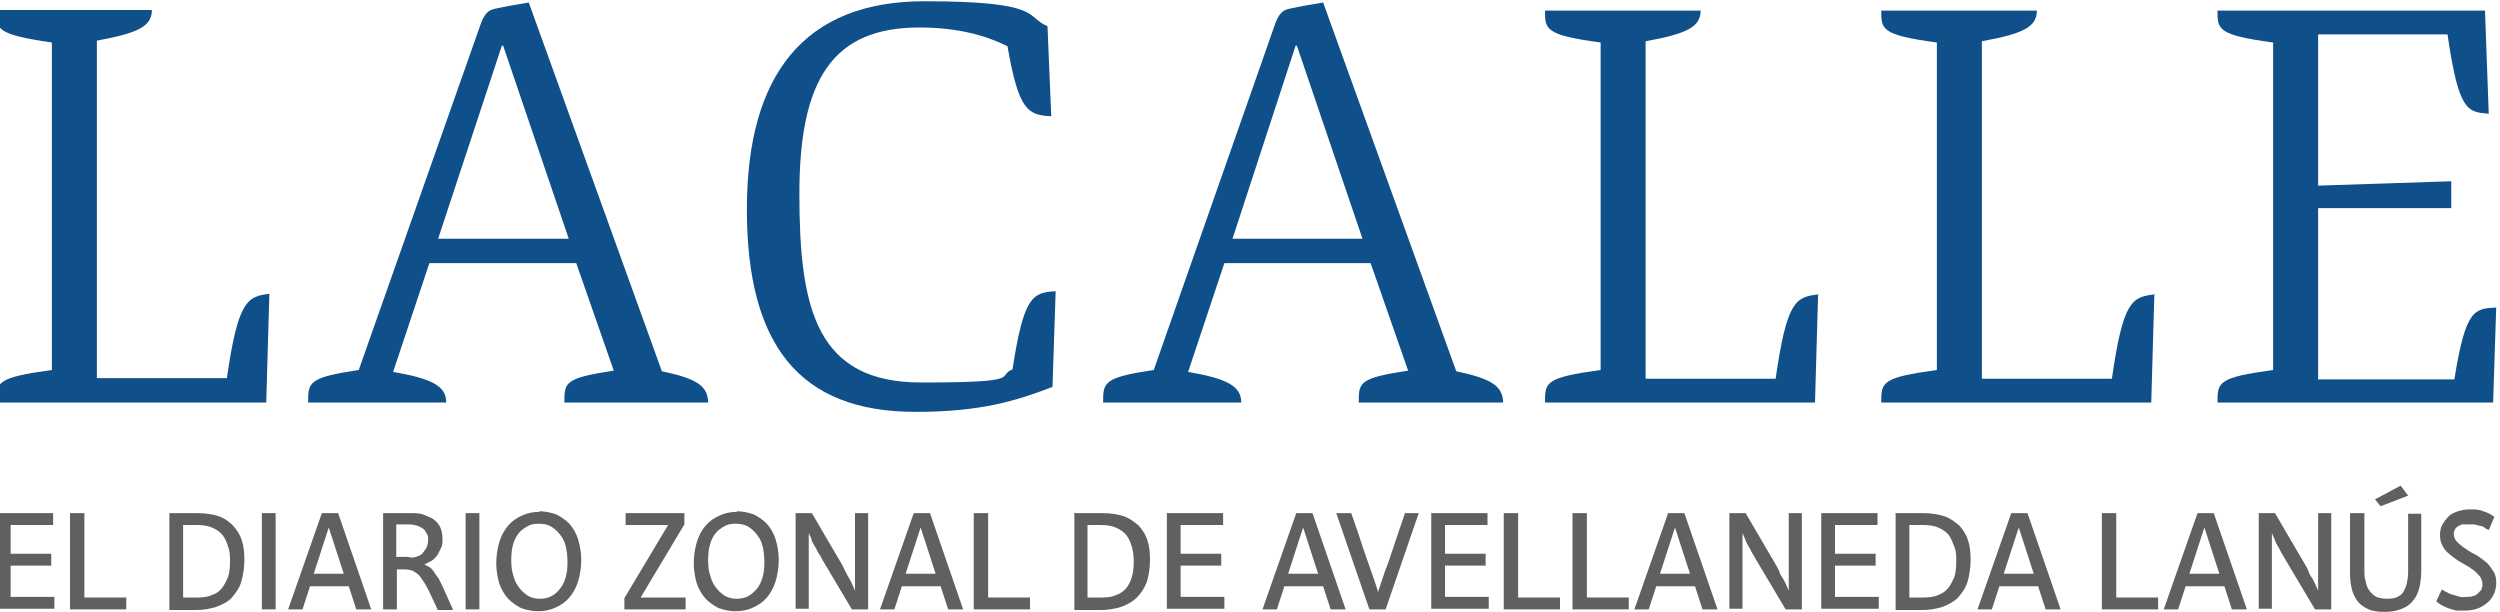
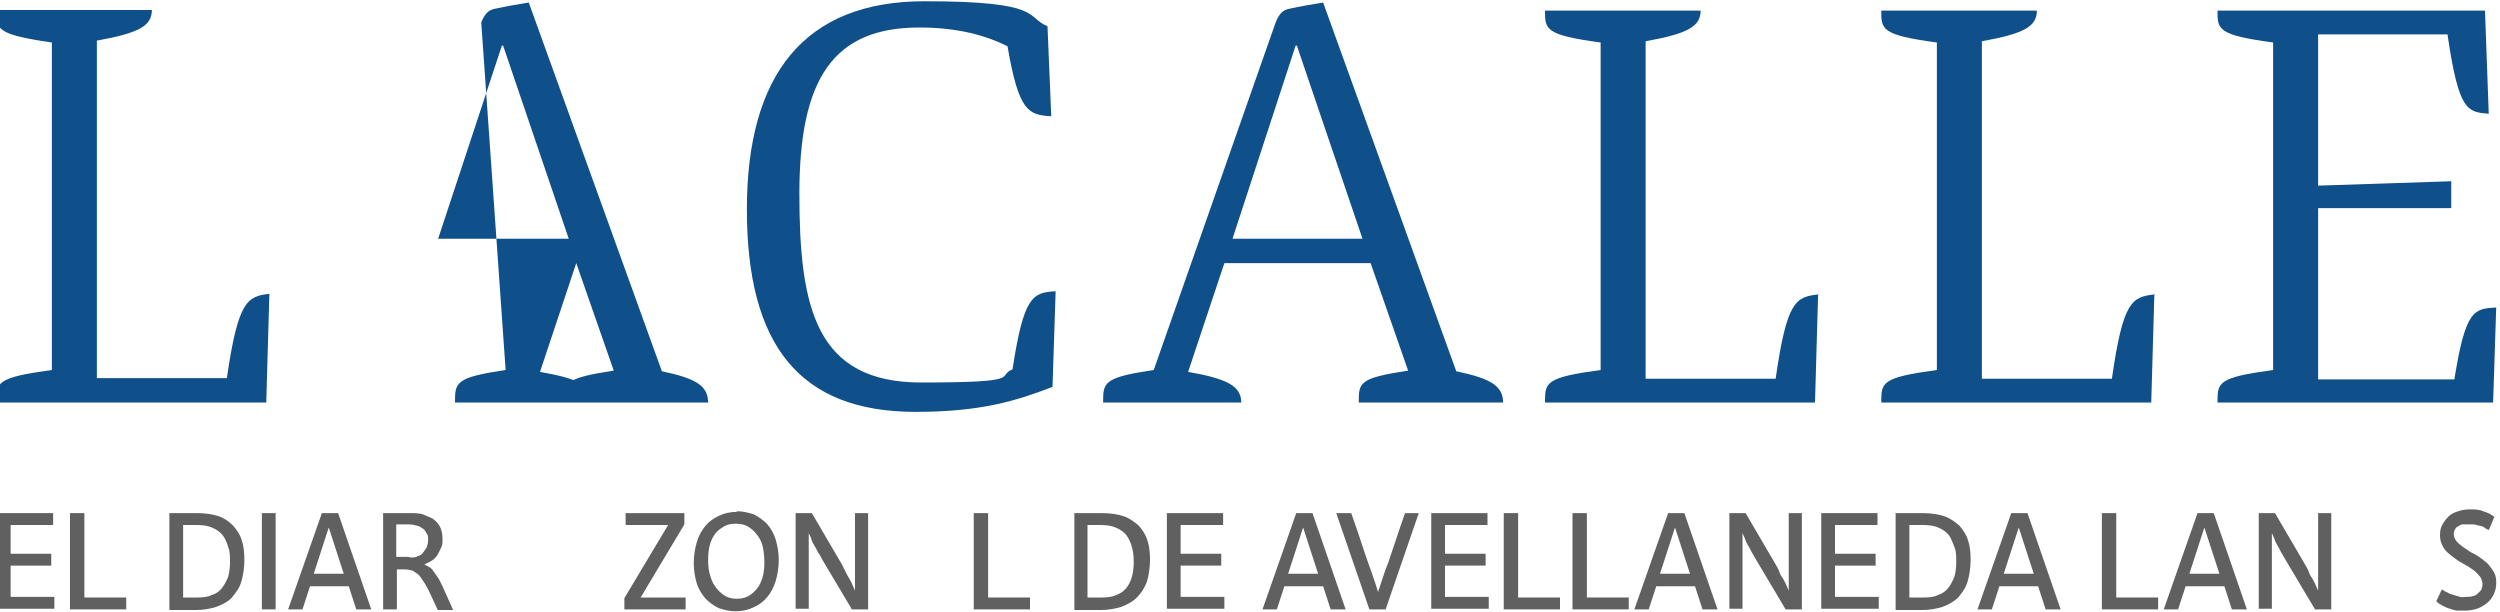
<svg xmlns="http://www.w3.org/2000/svg" id="Capa_1" version="1.1" viewBox="0 0 400 98">
  <defs>
    <style>
      .st0 {
        fill: #606060;
      }

      .st1 {
        fill: #0f508a;
      }
    </style>
  </defs>
  <g>
    <path class="st1" d="M43.1,47l-.5,17.4H-.6c0-3.2,0-4,8.9-5.2V6.8C-.6,5.5-.6,4.7-.6,1.6h24.9c0,2.6-2.2,3.7-8.8,4.9v54h20.8c1.8-12.5,3.3-13.1,6.9-13.5Z" />
-     <path class="st1" d="M113.4,64.4h-23.1c0-3.2,0-3.9,7.9-5.1l-6-17.2h-23.5l-5.8,17.4c6.3,1.1,8.5,2.3,8.5,4.9h-22.1c0-3.2,0-4,8.1-5.2L77,3.6c.6-1.5,1.2-2,2.2-2.2,1.8-.4,3.6-.7,5.4-1l21.3,59c5.7,1.2,7.4,2.4,7.4,5.1ZM91,38.2l-10.5-30.9h-.2l-10.2,30.9h20.8Z" />
+     <path class="st1" d="M113.4,64.4h-23.1c0-3.2,0-3.9,7.9-5.1l-6-17.2l-5.8,17.4c6.3,1.1,8.5,2.3,8.5,4.9h-22.1c0-3.2,0-4,8.1-5.2L77,3.6c.6-1.5,1.2-2,2.2-2.2,1.8-.4,3.6-.7,5.4-1l21.3,59c5.7,1.2,7.4,2.4,7.4,5.1ZM91,38.2l-10.5-30.9h-.2l-10.2,30.9h20.8Z" />
    <path class="st1" d="M168.9,46.7l-.5,15.2c-5.7,2.2-11.4,4-21.9,4-18.6,0-27-10.7-27-32.4S128.8.2,147.9.2s16.1,2.5,19.7,4l.6,14.4c-3.7-.2-5.2-.8-7-11.2-3.4-1.7-7.9-3-14.1-3-13.8,0-19.2,8.2-19.2,26.6s2.7,30.2,19.5,30.2,11.9-1,14.6-2.1c1.8-11.7,3.2-12.3,6.9-12.5Z" />
    <path class="st1" d="M240.5,64.4h-23.1c0-3.2,0-3.9,7.9-5.1l-6-17.2h-23.4l-5.8,17.4c6.3,1.1,8.5,2.3,8.5,4.9h-22.1c0-3.2,0-4,8.1-5.2L204.1,3.6c.6-1.5,1.2-2,2.2-2.2,1.8-.4,3.6-.7,5.4-1l21.3,59c5.7,1.2,7.5,2.4,7.5,5.1ZM218,38.2l-10.5-30.9h-.2l-10.1,30.9h20.9Z" />
    <path class="st1" d="M290.9,47l-.5,17.4h-43.2c0-3.2,0-4,8.9-5.2V6.8c-8.9-1.2-8.9-2.1-8.9-5.1h24.9c0,2.6-2.2,3.7-8.8,4.9v54h20.8c1.8-12.5,3.2-13.1,6.9-13.5Z" />
    <path class="st1" d="M344.7,47l-.5,17.4h-43.2c0-3.2,0-4,8.9-5.2V6.8c-8.9-1.2-8.9-2.1-8.9-5.1h24.9c0,2.6-2.2,3.7-8.8,4.9v54h20.8c1.8-12.5,3.2-13.1,6.9-13.5Z" />
    <path class="st1" d="M399.4,49l-.5,15.4h-44.1c0-3.2,0-4,8.9-5.2V6.8c-8.9-1.2-8.9-2.1-8.9-5.1h42.8l.6,16.5c-3.4-.3-4.8-.3-6.6-12.7h-20.7v24.2l21.3-.7v4.3h-21.3v27.4h21.8c1.8-11.3,3.2-11.3,6.7-11.5Z" />
  </g>
  <g>
    <path class="st0" d="M-.6,82.1h9.1v1.9H1.7v4.6h6.5v1.9H1.7v5h7v1.9H-.6v-15.4h0Z" />
    <path class="st0" d="M11.3,82.1h2.2v13.5h6.7v1.9h-9v-15.4h0Z" />
    <path class="st0" d="M27.1,82.1h4.5c1.3,0,2.5.2,3.4.5s1.7.9,2.3,1.5c.6.7,1.1,1.4,1.4,2.4.3.9.4,1.9.4,3.1s-.2,2.5-.5,3.5-.9,1.8-1.5,2.5-1.5,1.1-2.5,1.5c-1,.3-2,.5-3.2.5h-4.3v-15.4h0ZM29.3,84v11.6h2.3c.9,0,1.7-.1,2.3-.4.7-.2,1.2-.6,1.6-1.1.4-.5.7-1.1,1-1.8.2-.7.3-1.5.3-2.4s0-1.7-.3-2.4c-.2-.7-.5-1.4-.9-1.9s-1-.9-1.7-1.2-1.5-.4-2.5-.4c0,0-2.1,0-2.1,0Z" />
    <path class="st0" d="M41.9,82.1h2.2v15.4h-2.2v-15.4Z" />
    <path class="st0" d="M55.7,93.8h-6.1l-1.2,3.7h-2.3l5.4-15.4h2.6l5.3,15.4h-2.4l-1.2-3.7ZM50.2,91.8h4.8l-2.4-7.4-2.4,7.4Z" />
    <path class="st0" d="M70,97.5l-1.4-3c-.3-.5-.5-1-.8-1.4-.3-.4-.5-.8-.8-1.1s-.7-.5-1-.7c-.4-.1-.8-.2-1.3-.2h-1.2v6.4h-2.2v-15.4h4.4c.8,0,1.6,0,2.2.3s1.2.4,1.6.8c.4.3.8.8,1,1.3s.3,1.1.3,1.7,0,1-.2,1.4-.4.8-.6,1.2c-.3.4-.6.7-.9.9-.4.2-.7.4-1.2.6h0c.3.2.6.3.9.5.3.2.5.5.7.8.2.3.4.6.7,1,.2.4.4.8.6,1.2l1.7,3.8s-2.5,0-2.5,0ZM65.6,89.2c.5,0,.9,0,1.2-.2.4-.1.7-.3.9-.6s.4-.5.6-.9c.1-.3.2-.7.2-1.1s0-.7-.2-1-.3-.6-.6-.8c-.3-.2-.6-.4-1-.5-.4-.1-.8-.2-1.3-.2h-2v5.2h2Z" />
-     <path class="st0" d="M74.5,82.1h2.2v15.4h-2.2v-15.4Z" />
-     <path class="st0" d="M86.3,81.8c.9,0,1.8.2,2.7.5.8.4,1.5.9,2.1,1.5.6.7,1.1,1.5,1.4,2.5.3,1,.5,2.1.5,3.3s-.2,2.4-.5,3.4c-.3,1-.8,1.9-1.4,2.6-.6.7-1.3,1.2-2.2,1.6-.8.4-1.8.6-2.8.6s-1.8-.2-2.7-.5c-.8-.4-1.5-.9-2.1-1.5-.6-.7-1.1-1.5-1.4-2.4-.3-1-.5-2.1-.5-3.3s.2-2.4.5-3.4.8-1.9,1.4-2.6c.6-.7,1.3-1.2,2.2-1.6.8-.4,1.8-.6,2.8-.6ZM86.1,83.8c-.6,0-1.2.1-1.7.4s-1,.6-1.4,1.1-.7,1.1-.9,1.8c-.2.7-.3,1.5-.3,2.5s.1,1.9.4,2.7c.2.8.6,1.4,1,1.9.4.5.9.9,1.4,1.2.6.3,1.2.4,1.8.4s1.2-.1,1.8-.4,1-.7,1.4-1.2c.4-.5.7-1.1.9-1.8.2-.7.3-1.5.3-2.4s-.1-1.9-.3-2.7c-.2-.8-.6-1.4-1-1.9-.4-.5-.9-.9-1.4-1.2-.6-.3-1.2-.4-1.8-.4Z" />
    <path class="st0" d="M100.1,82.1h9.4v1.8l-7,11.7h7.2v1.9h-9.8v-1.8l7-11.7h-6.8v-1.9h0Z" />
    <path class="st0" d="M117.9,81.8c.9,0,1.8.2,2.7.5.8.4,1.5.9,2.1,1.5.6.7,1.1,1.5,1.4,2.5.3,1,.5,2.1.5,3.3s-.2,2.4-.5,3.4c-.3,1-.8,1.9-1.4,2.6-.6.7-1.3,1.2-2.2,1.6-.8.4-1.8.6-2.8.6s-1.8-.2-2.7-.5c-.8-.4-1.5-.9-2.1-1.5-.6-.7-1.1-1.5-1.4-2.4-.3-1-.5-2.1-.5-3.3s.2-2.4.5-3.4.8-1.9,1.4-2.6c.6-.7,1.3-1.2,2.2-1.6.8-.4,1.8-.6,2.8-.6ZM117.6,83.8c-.6,0-1.2.1-1.7.4s-1,.6-1.4,1.1-.7,1.1-.9,1.8c-.2.7-.3,1.5-.3,2.5s.1,1.9.4,2.7c.2.8.6,1.4,1,1.9.4.5.9.9,1.4,1.2.6.3,1.2.4,1.8.4s1.2-.1,1.8-.4c.5-.3,1-.7,1.4-1.2.4-.5.7-1.1.9-1.8.2-.7.3-1.5.3-2.4s-.1-1.9-.3-2.7c-.2-.8-.6-1.4-1-1.9-.4-.5-.9-.9-1.4-1.2-.6-.3-1.2-.4-1.8-.4Z" />
    <path class="st0" d="M127.3,82.1h2.6l4.8,8.2c.2.4.4.8.6,1.2s.4.8.6,1.1c.2.4.4.7.5,1,.1.3.3.6.4.9h0c0-.3,0-.7,0-1.1,0-.4,0-.8,0-1.3,0-.5,0-1,0-1.6,0-.6,0-1.2,0-1.9v-6.5h2.1v15.4h-2.6l-4.7-7.9c-.2-.4-.4-.8-.7-1.2-.2-.4-.4-.8-.6-1.1s-.4-.7-.5-1.1-.3-.6-.4-.9h0c0,.3,0,.7,0,1.1s0,.9,0,1.3c0,.5,0,.9,0,1.4s0,.9,0,1.4v6.9h-2.1v-15.5h0Z" />
-     <path class="st0" d="M150.4,93.8h-6.1l-1.2,3.7h-2.3l5.4-15.4h2.6l5.3,15.4h-2.4l-1.2-3.7ZM144.9,91.8h4.8l-2.4-7.4-2.4,7.4Z" />
    <path class="st0" d="M155.9,82.1h2.2v13.5h6.7v1.9h-9v-15.4h0Z" />
    <path class="st0" d="M171.8,82.1h4.6c1.3,0,2.5.2,3.4.5s1.7.9,2.4,1.5c.6.7,1.1,1.4,1.4,2.4.3.9.4,1.9.4,3.1s-.2,2.5-.5,3.5c-.4,1-.9,1.8-1.6,2.5s-1.5,1.1-2.5,1.5c-1,.3-2.1.5-3.2.5h-4.3v-15.4h0ZM174,84v11.6h2.3c.9,0,1.7-.1,2.3-.4.6-.2,1.2-.6,1.6-1.1.4-.5.7-1.1.9-1.8.2-.7.3-1.5.3-2.4s-.1-1.7-.3-2.4c-.2-.7-.5-1.4-.9-1.9s-1-.9-1.7-1.2c-.7-.3-1.5-.4-2.6-.4,0,0-2.1,0-2.1,0Z" />
    <path class="st0" d="M186.6,82.1h9.1v1.9h-6.8v4.6h6.5v1.9h-6.5v5h7v1.9h-9.2v-15.4h0Z" />
    <path class="st0" d="M211.6,93.8h-6.1l-1.2,3.7h-2.3l5.4-15.4h2.6l5.3,15.4h-2.4l-1.2-3.7ZM206.1,91.8h4.8l-2.4-7.4-2.4,7.4Z" />
    <path class="st0" d="M213.8,82.1h2.4c.8,2.3,1.5,4.3,2.1,6.2.3.8.5,1.5.8,2.3.3.8.5,1.4.7,2s.4,1.1.5,1.5c.1.4.2.6.2.7h0c0,0,0-.3.2-.7.1-.4.3-.9.5-1.5.2-.6.4-1.3.7-2s.5-1.5.8-2.3c.6-1.8,1.3-3.9,2.1-6.2h2.2l-5.3,15.4h-2.6l-5.3-15.4Z" />
    <path class="st0" d="M228.9,82.1h9.1v1.9h-6.8v4.6h6.5v1.9h-6.5v5h7v1.9h-9.2v-15.4h0Z" />
    <path class="st0" d="M240.7,82.1h2.2v13.5h6.7v1.9h-9v-15.4h0Z" />
    <path class="st0" d="M251.7,82.1h2.2v13.5h6.7v1.9h-9v-15.4h0Z" />
    <path class="st0" d="M271.1,93.8h-6.1l-1.2,3.7h-2.3l5.4-15.4h2.6l5.3,15.4h-2.4l-1.2-3.7ZM265.6,91.8h4.8l-2.4-7.4-2.4,7.4Z" />
    <path class="st0" d="M276.7,82.1h2.6l4.8,8.2c.2.4.5.8.6,1.2s.4.8.6,1.1c.2.4.4.7.5,1,.1.3.3.6.4.9h0c0-.3,0-.7,0-1.1,0-.4,0-.8,0-1.3,0-.5,0-1,0-1.6,0-.6,0-1.2,0-1.9v-6.5h2.1v15.4h-2.6l-4.7-7.9c-.2-.4-.5-.8-.7-1.2-.2-.4-.4-.8-.6-1.1-.2-.4-.4-.7-.5-1.1-.1-.3-.3-.6-.4-.9h0c0,.3,0,.7,0,1.1,0,.4,0,.9,0,1.3,0,.5,0,.9,0,1.4s0,.9,0,1.4v6.9h-2.1v-15.5h0Z" />
    <path class="st0" d="M291.4,82.1h9v1.9h-6.8v4.6h6.5v1.9h-6.5v5h7v1.9h-9.2v-15.4Z" />
    <path class="st0" d="M303.2,82.1h4.5c1.3,0,2.5.2,3.4.5s1.7.9,2.4,1.5c.6.7,1.1,1.4,1.4,2.4.3.9.4,1.9.4,3.1s-.2,2.5-.5,3.5-.9,1.8-1.5,2.5c-.7.7-1.5,1.1-2.5,1.5-1,.3-2,.5-3.2.5h-4.3v-15.4h0ZM305.5,84v11.6h2.3c.9,0,1.7-.1,2.3-.4.6-.2,1.2-.6,1.6-1.1.4-.5.7-1.1,1-1.8.2-.7.3-1.5.3-2.4s0-1.7-.3-2.4-.5-1.4-.9-1.9-1-.9-1.7-1.2-1.5-.4-2.5-.4c0,0-2.1,0-2.1,0Z" />
    <path class="st0" d="M326,93.8h-6.1l-1.2,3.7h-2.3l5.4-15.4h2.6l5.3,15.4h-2.4l-1.2-3.7ZM320.6,91.8h4.8l-2.4-7.4-2.4,7.4Z" />
    <path class="st0" d="M336.4,82.1h2.2v13.5h6.7v1.9h-9v-15.4Z" />
    <path class="st0" d="M355.8,93.8h-6.1l-1.2,3.7h-2.3l5.4-15.4h2.6l5.3,15.4h-2.4l-1.2-3.7ZM350.3,91.8h4.8l-2.4-7.4-2.4,7.4Z" />
    <path class="st0" d="M361.4,82.1h2.6l4.8,8.2c.2.4.5.8.6,1.2s.4.8.6,1.1c.2.4.4.7.5,1,.1.3.3.6.4.9h0c0-.3,0-.7,0-1.1,0-.4,0-.8,0-1.3,0-.5,0-1,0-1.6,0-.6,0-1.2,0-1.9v-6.5h2.1v15.4h-2.6l-4.7-7.9c-.2-.4-.5-.8-.7-1.2-.2-.4-.4-.8-.6-1.1-.2-.4-.4-.7-.5-1.1-.1-.3-.3-.6-.4-.9h0c0,.3,0,.7,0,1.1,0,.4,0,.9,0,1.3,0,.5,0,.9,0,1.4s0,.9,0,1.4v6.9h-2.1v-15.5h0Z" />
-     <path class="st0" d="M376.1,82.1h2.2v9c0,.7,0,1.3.2,1.9.1.6.3,1.1.6,1.5.3.4.6.7,1.1,1,.5.2,1.1.3,1.8.3s1.2-.1,1.6-.3c.4-.2.8-.5,1-.9s.4-.8.5-1.3c.1-.5.2-1.1.2-1.7v-9.4h2.1v9c0,1-.1,2-.3,2.8-.2.8-.5,1.5-1,2.1-.5.6-1,1-1.8,1.3-.7.3-1.6.5-2.7.5s-1.9-.1-2.6-.4-1.3-.7-1.7-1.2-.8-1.2-1-2c-.2-.8-.3-1.7-.3-2.7v-9.4h0ZM380.9,81l-.9-1.1,4.1-2.2,1.2,1.6-4.4,1.7Z" />
    <path class="st0" d="M398.2,84.8c-.2-.1-.5-.2-.7-.4s-.5-.2-.8-.3c-.3,0-.6-.2-.9-.2-.3,0-.6,0-1,0s-.6,0-.8,0-.5.2-.7.3c-.2.1-.4.3-.5.5-.1.2-.2.4-.2.7s.1.7.3,1c.2.3.5.6.8.8.3.3.7.5,1.1.8s.8.5,1.2.7c.4.2.8.5,1.2.8s.8.6,1.1,1c.3.4.6.8.8,1.2.2.4.3.9.3,1.5s-.1,1.3-.4,1.9c-.3.6-.6,1-1.1,1.4-.5.4-1,.7-1.6.9s-1.3.3-2,.3-.7,0-1.1,0c-.4,0-.8-.2-1.2-.3-.4-.1-.8-.3-1.2-.5s-.7-.4-1-.7l.9-1.9c.3.2.6.4.9.5.3.2.6.3,1,.4.3.1.7.2,1,.3s.7,0,1,0,.6,0,1-.1.6-.2.8-.4.4-.4.6-.6c.1-.3.2-.6.2-.9s-.1-.7-.3-1.1c-.2-.3-.5-.6-.8-.9-.3-.3-.7-.5-1.1-.8-.4-.2-.8-.5-1.2-.7s-.8-.5-1.2-.8c-.4-.3-.8-.6-1.1-.9-.3-.3-.6-.7-.8-1.2-.2-.4-.3-.9-.3-1.5s.1-1.2.4-1.7.6-.9,1-1.3.9-.6,1.5-.8c.6-.2,1.2-.3,1.9-.3s1.5,0,2.1.3c.7.2,1.3.5,1.8.9l-.8,1.9Z" />
  </g>
</svg>